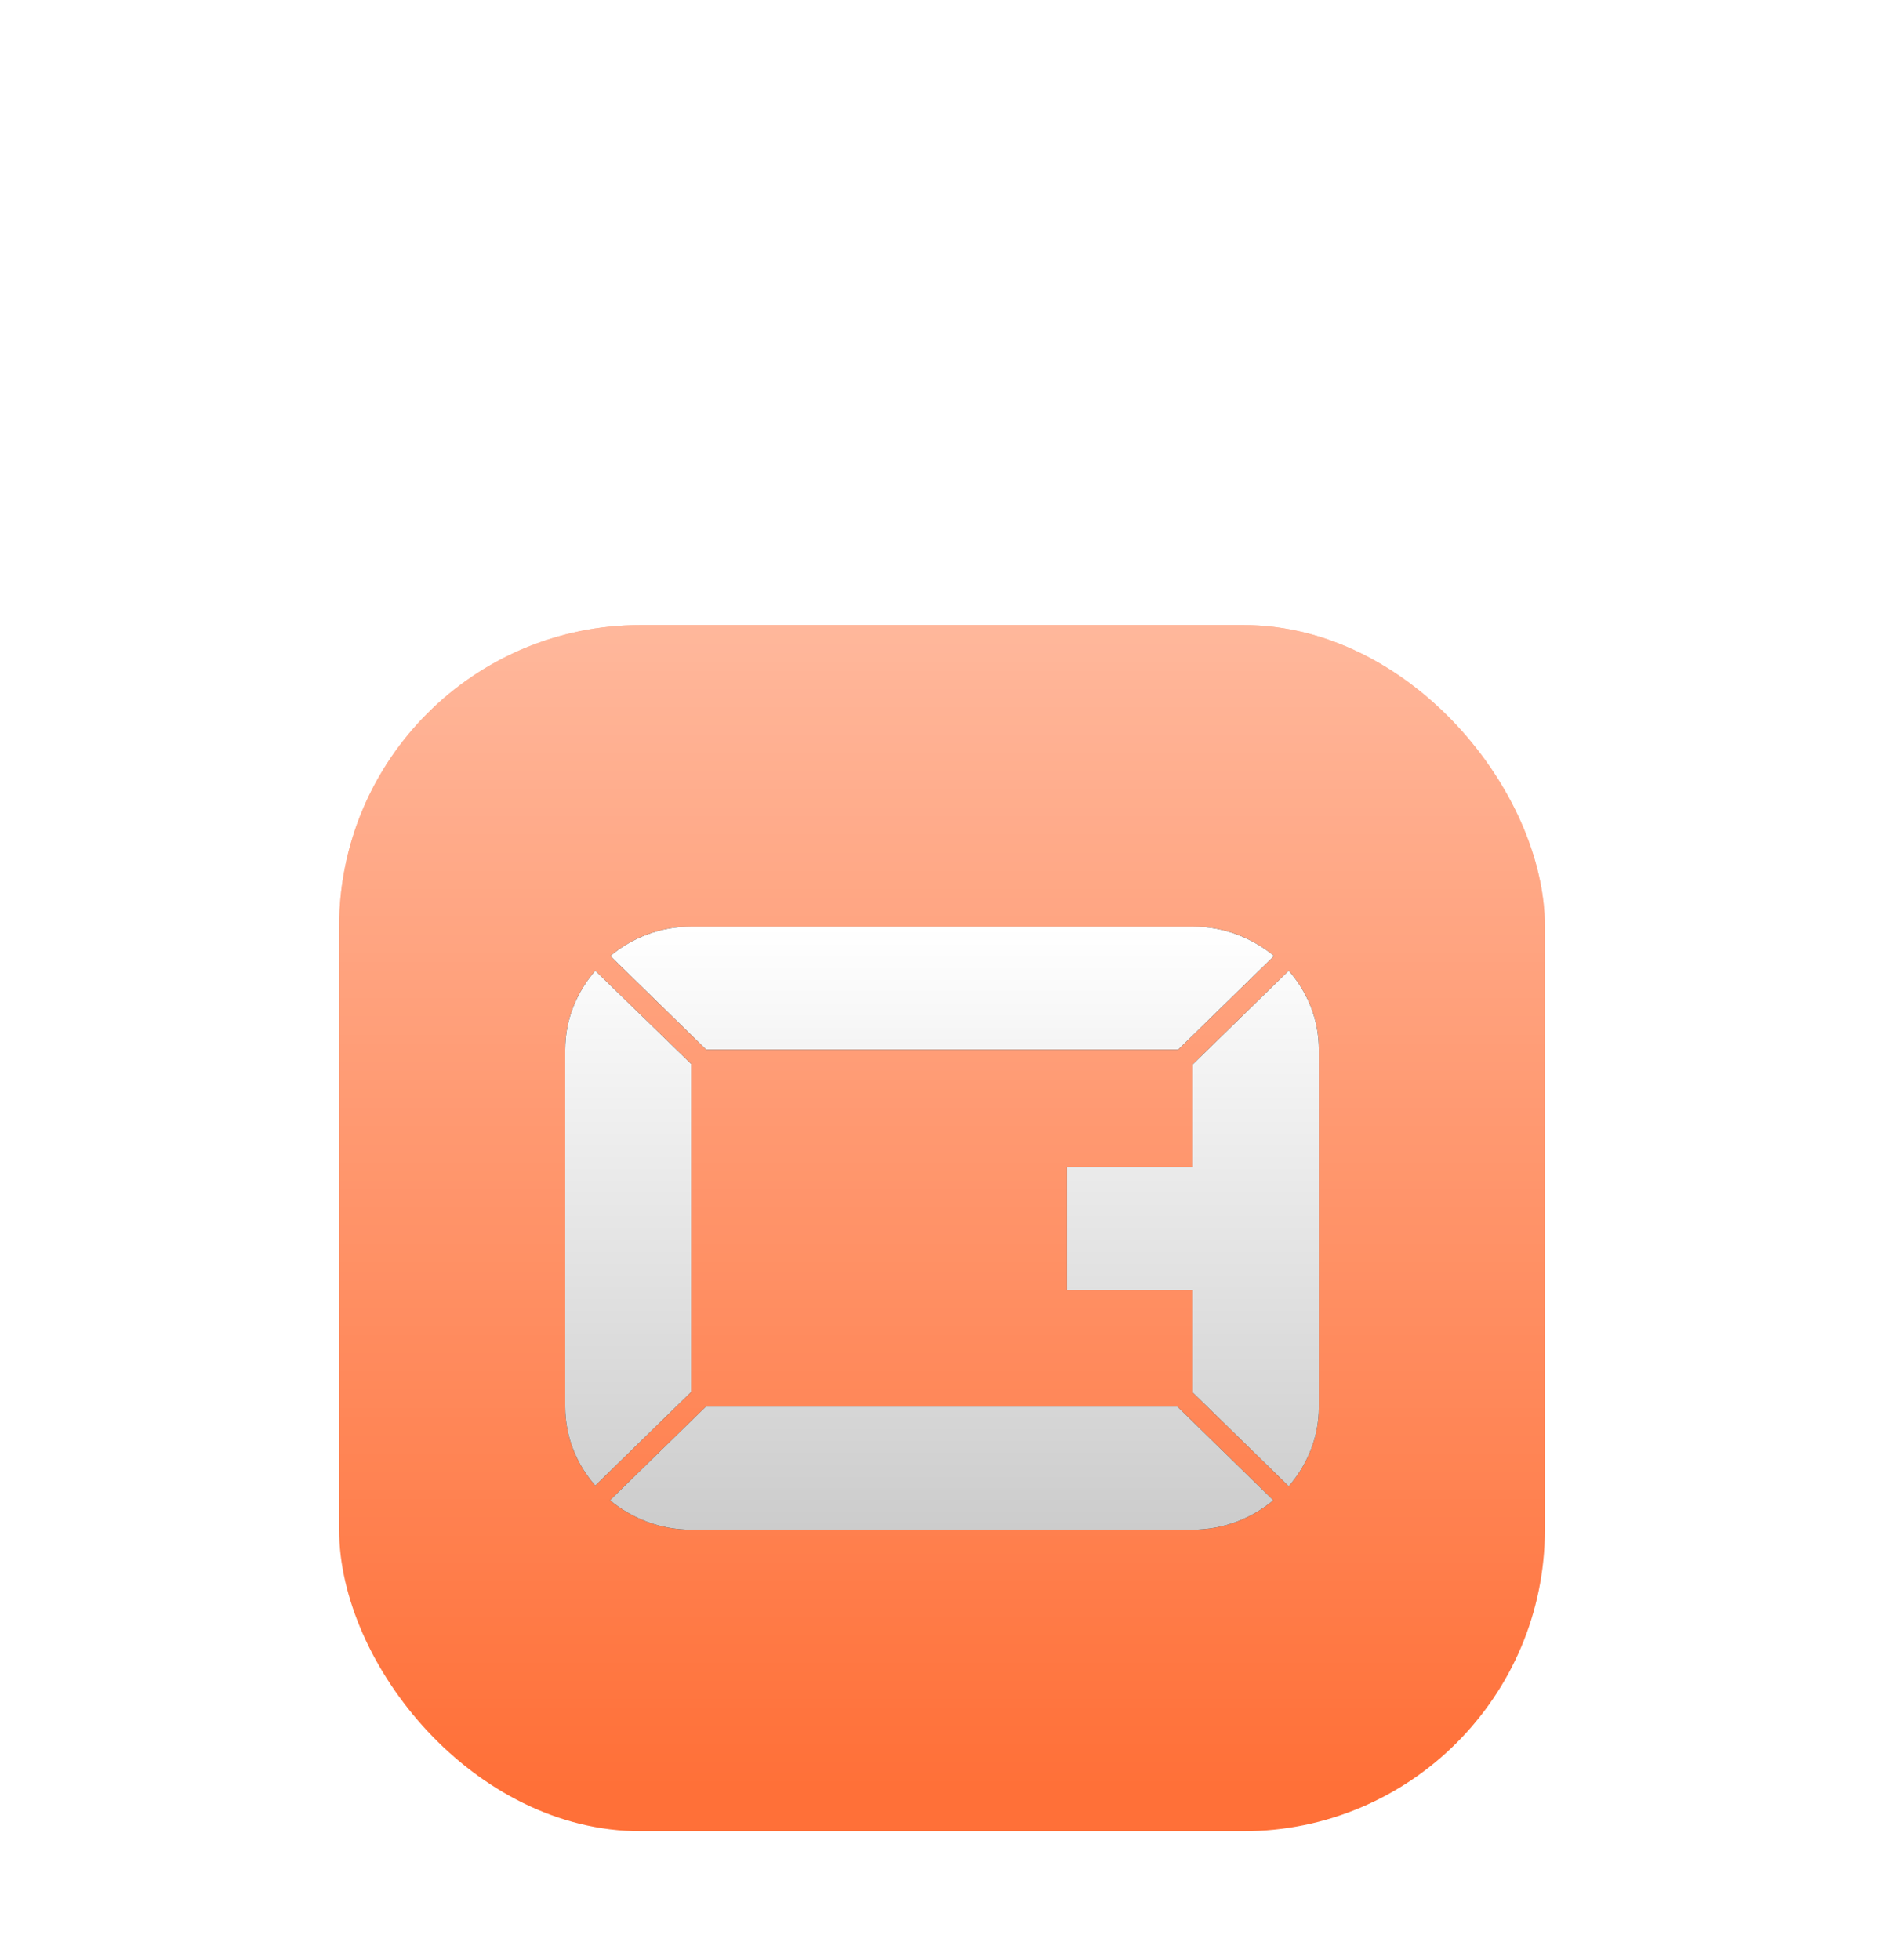
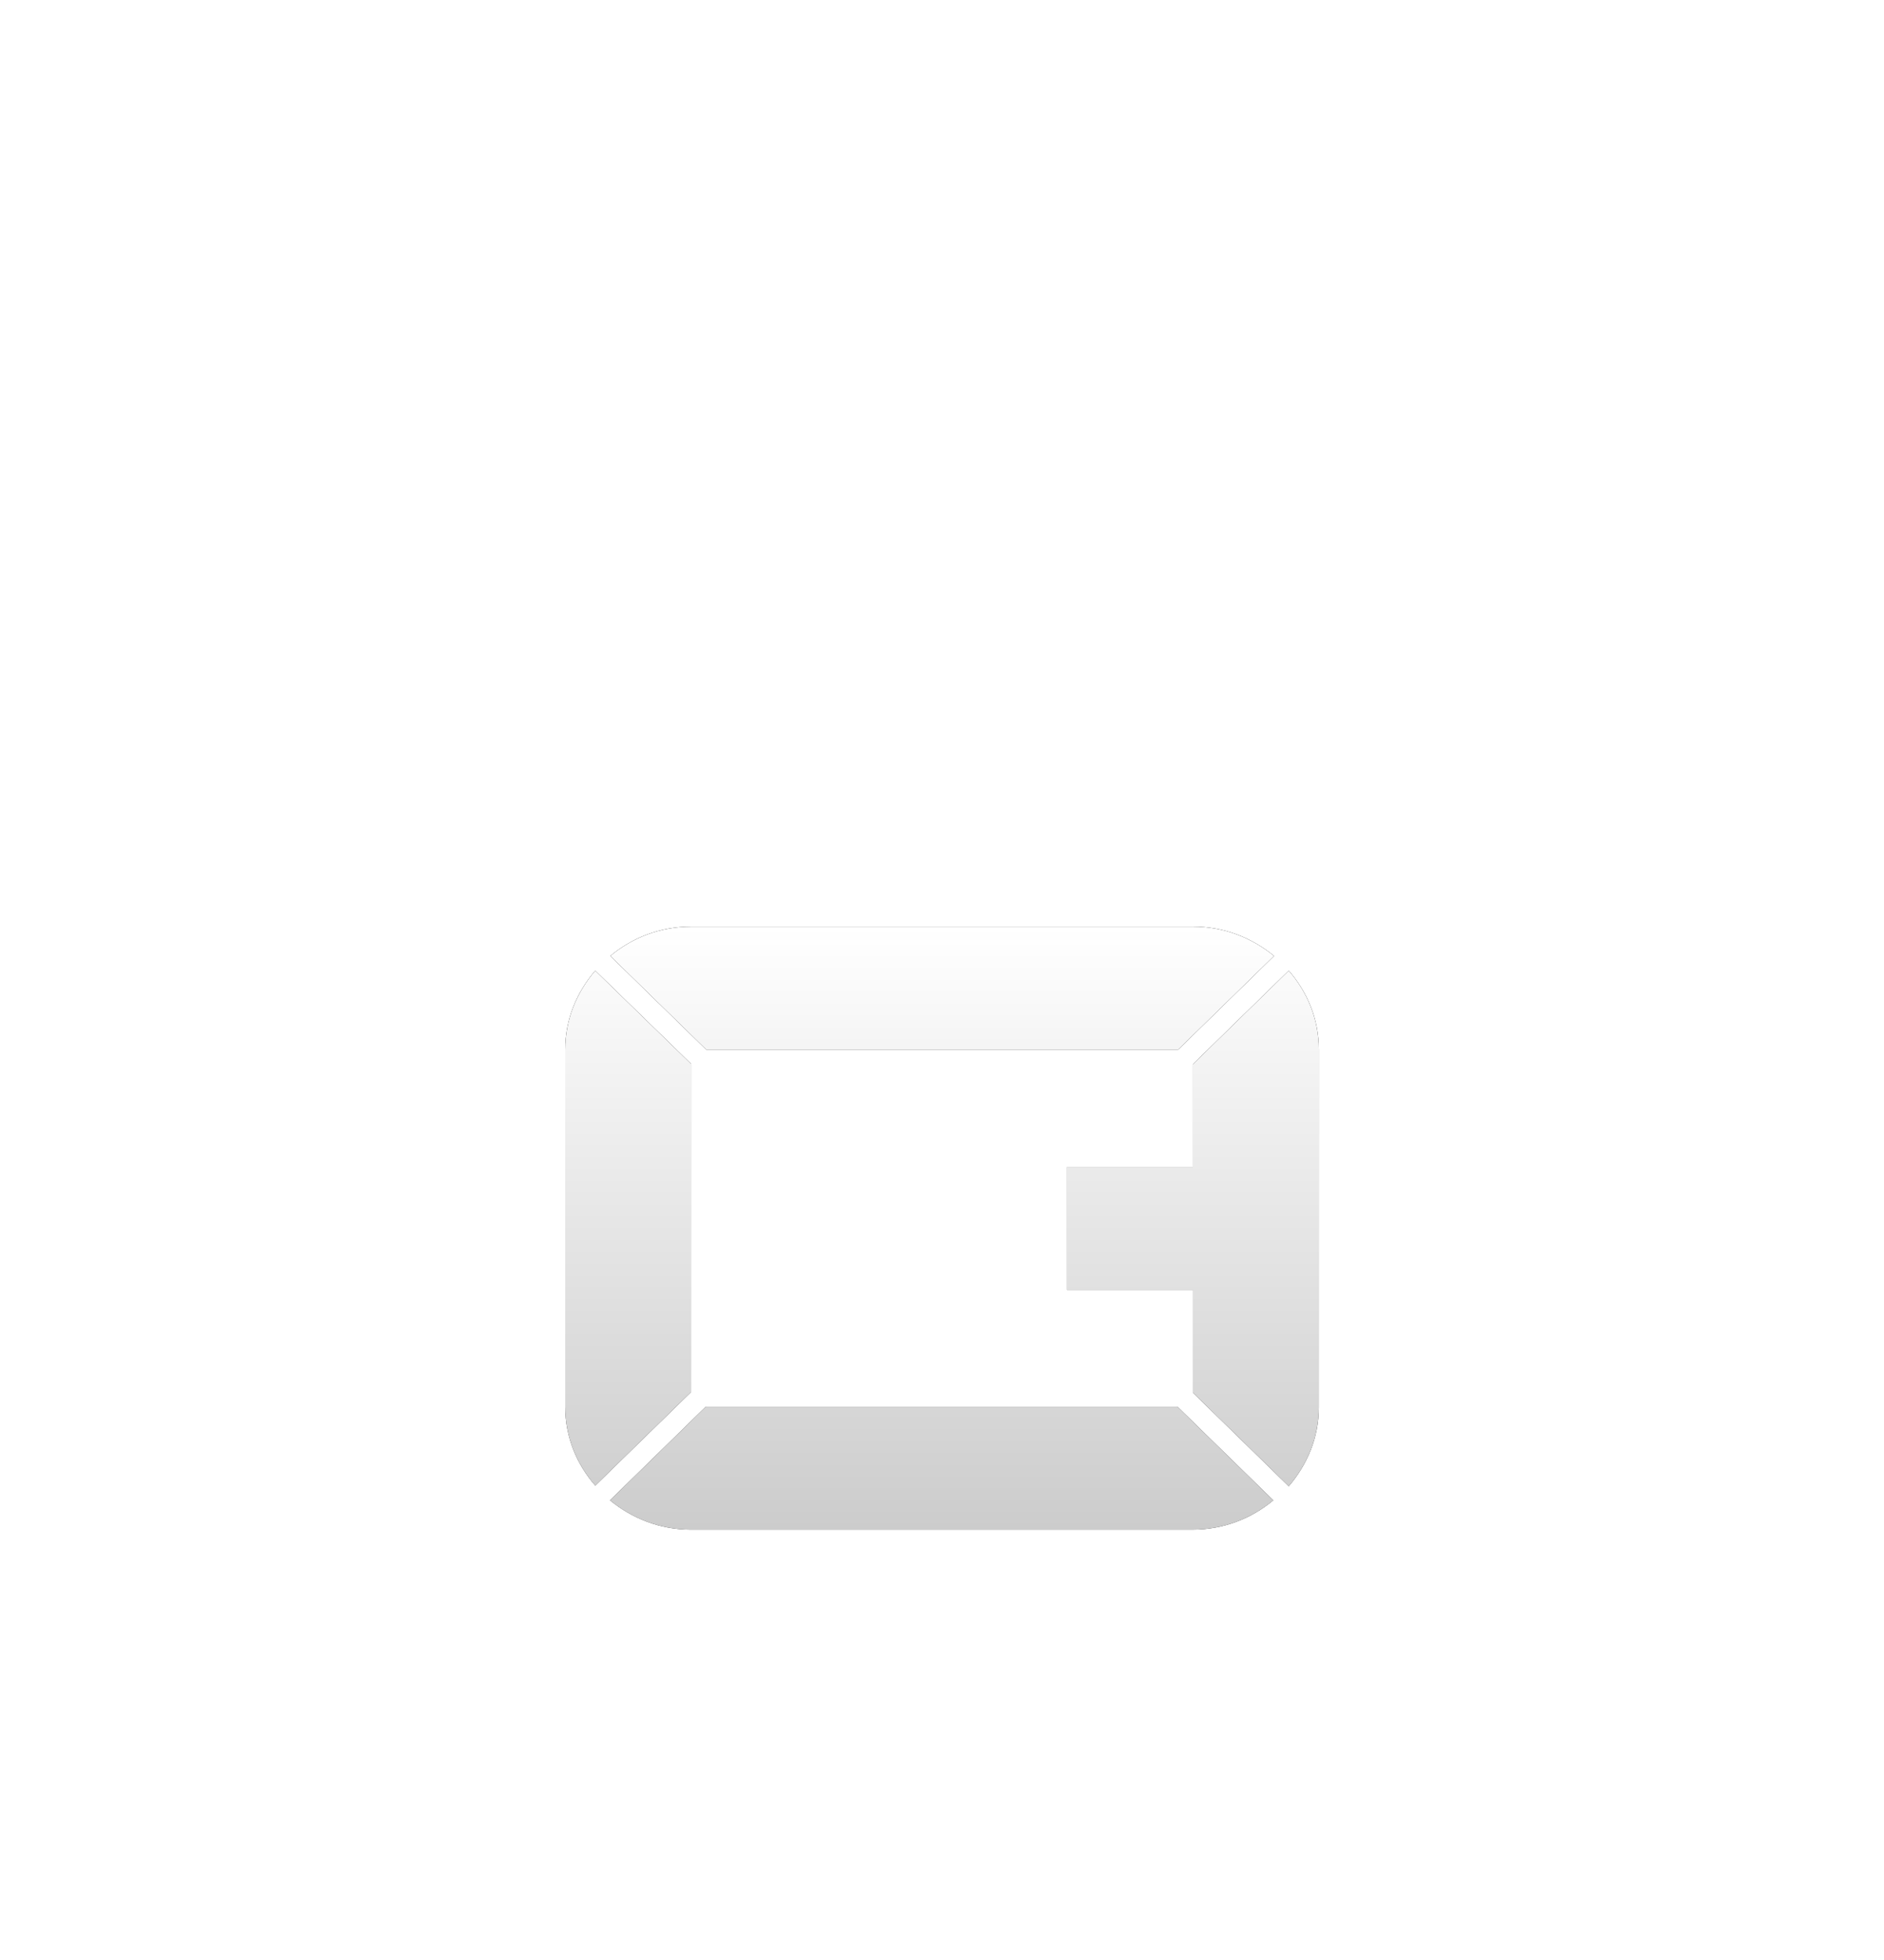
<svg xmlns="http://www.w3.org/2000/svg" width="50" height="52" viewBox="0 0 50 52" fill="none">
  <g filter="url(#filter0_ddd_2083_2613)">
-     <rect x="9" y="3.25" width="32" height="32" rx="8" fill="#FF7038" />
-     <rect x="9" y="3.25" width="32" height="32" rx="8" fill="url(#paint0_linear_2083_2613)" fill-opacity="0.5" />
-     <path d="M33.793 26.471C33.218 26.951 32.475 27.25 31.649 27.25H18.331C17.515 27.25 16.772 26.951 16.188 26.471L18.73 23.988H31.25L33.793 26.471ZM34.202 12.419C34.694 12.981 35.001 13.705 35.001 14.512V24.006C35.001 24.803 34.694 25.528 34.202 26.099L31.659 23.616V20.89H28.318V17.628H31.659V14.901L34.202 12.419ZM18.341 14.892V23.599L15.798 26.081C15.306 25.519 15 24.794 15 23.988V14.512C15 13.715 15.306 12.99 15.798 12.419L18.341 14.892ZM31.668 11.25C32.485 11.25 33.228 11.549 33.812 12.029L31.27 14.512H18.74L16.197 12.029C16.773 11.549 17.515 11.25 18.341 11.25H31.668Z" fill="black" />
+     <path d="M33.793 26.471C33.218 26.951 32.475 27.25 31.649 27.25H18.331C17.515 27.25 16.772 26.951 16.188 26.471L18.73 23.988H31.25L33.793 26.471M34.202 12.419C34.694 12.981 35.001 13.705 35.001 14.512V24.006C35.001 24.803 34.694 25.528 34.202 26.099L31.659 23.616V20.89H28.318V17.628H31.659V14.901L34.202 12.419ZM18.341 14.892V23.599L15.798 26.081C15.306 25.519 15 24.794 15 23.988V14.512C15 13.715 15.306 12.99 15.798 12.419L18.341 14.892ZM31.668 11.25C32.485 11.25 33.228 11.549 33.812 12.029L31.27 14.512H18.74L16.197 12.029C16.773 11.549 17.515 11.25 18.341 11.25H31.668Z" fill="black" />
    <path d="M33.793 26.471C33.218 26.951 32.475 27.25 31.649 27.25H18.331C17.515 27.25 16.772 26.951 16.188 26.471L18.73 23.988H31.25L33.793 26.471ZM34.202 12.419C34.694 12.981 35.001 13.705 35.001 14.512V24.006C35.001 24.803 34.694 25.528 34.202 26.099L31.659 23.616V20.89H28.318V17.628H31.659V14.901L34.202 12.419ZM18.341 14.892V23.599L15.798 26.081C15.306 25.519 15 24.794 15 23.988V14.512C15 13.715 15.306 12.99 15.798 12.419L18.341 14.892ZM31.668 11.25C32.485 11.25 33.228 11.549 33.812 12.029L31.27 14.512H18.74L16.197 12.029C16.773 11.549 17.515 11.25 18.341 11.25H31.668Z" fill="url(#paint1_linear_2083_2613)" />
  </g>
  <defs>
    <filter id="filter0_ddd_2083_2613" x="0.111" y="-2.083" width="49.778" height="53.333" filterUnits="userSpaceOnUse" color-interpolation-filters="sRGB">
      <feFlood flood-opacity="0" result="BackgroundImageFix" />
      <feColorMatrix in="SourceAlpha" type="matrix" values="0 0 0 0 0 0 0 0 0 0 0 0 0 0 0 0 0 0 127 0" result="hardAlpha" />
      <feOffset dy="7.111" />
      <feGaussianBlur stdDeviation="4.444" />
      <feComposite in2="hardAlpha" operator="out" />
      <feColorMatrix type="matrix" values="0 0 0 0 1 0 0 0 0 0.643 0 0 0 0 0.408 0 0 0 0.3 0" />
      <feBlend mode="normal" in2="BackgroundImageFix" result="effect1_dropShadow_2083_2613" />
      <feColorMatrix in="SourceAlpha" type="matrix" values="0 0 0 0 0 0 0 0 0 0 0 0 0 0 0 0 0 0 127 0" result="hardAlpha" />
      <feOffset dy="4.444" />
      <feGaussianBlur stdDeviation="3.556" />
      <feComposite in2="hardAlpha" operator="out" />
      <feColorMatrix type="matrix" values="0 0 0 0 1 0 0 0 0 0.643 0 0 0 0 0.408 0 0 0 0.2 0" />
      <feBlend mode="normal" in2="effect1_dropShadow_2083_2613" result="effect2_dropShadow_2083_2613" />
      <feColorMatrix in="SourceAlpha" type="matrix" values="0 0 0 0 0 0 0 0 0 0 0 0 0 0 0 0 0 0 127 0" result="hardAlpha" />
      <feOffset dy="1.778" />
      <feGaussianBlur stdDeviation="1.111" />
      <feComposite in2="hardAlpha" operator="out" />
      <feColorMatrix type="matrix" values="0 0 0 0 1 0 0 0 0 0.644 0 0 0 0 0.407 0 0 0 0.2 0" />
      <feBlend mode="normal" in2="effect2_dropShadow_2083_2613" result="effect3_dropShadow_2083_2613" />
      <feBlend mode="normal" in="SourceGraphic" in2="effect3_dropShadow_2083_2613" result="shape" />
    </filter>
    <linearGradient id="paint0_linear_2083_2613" x1="25" y1="3.25" x2="25" y2="34.042" gradientUnits="userSpaceOnUse">
      <stop stop-color="white" />
      <stop offset="1" stop-color="white" stop-opacity="0" />
    </linearGradient>
    <linearGradient id="paint1_linear_2083_2613" x1="25" y1="11.25" x2="25" y2="27.25" gradientUnits="userSpaceOnUse">
      <stop stop-color="white" />
      <stop offset="1" stop-color="white" stop-opacity="0.8" />
    </linearGradient>
  </defs>
</svg>